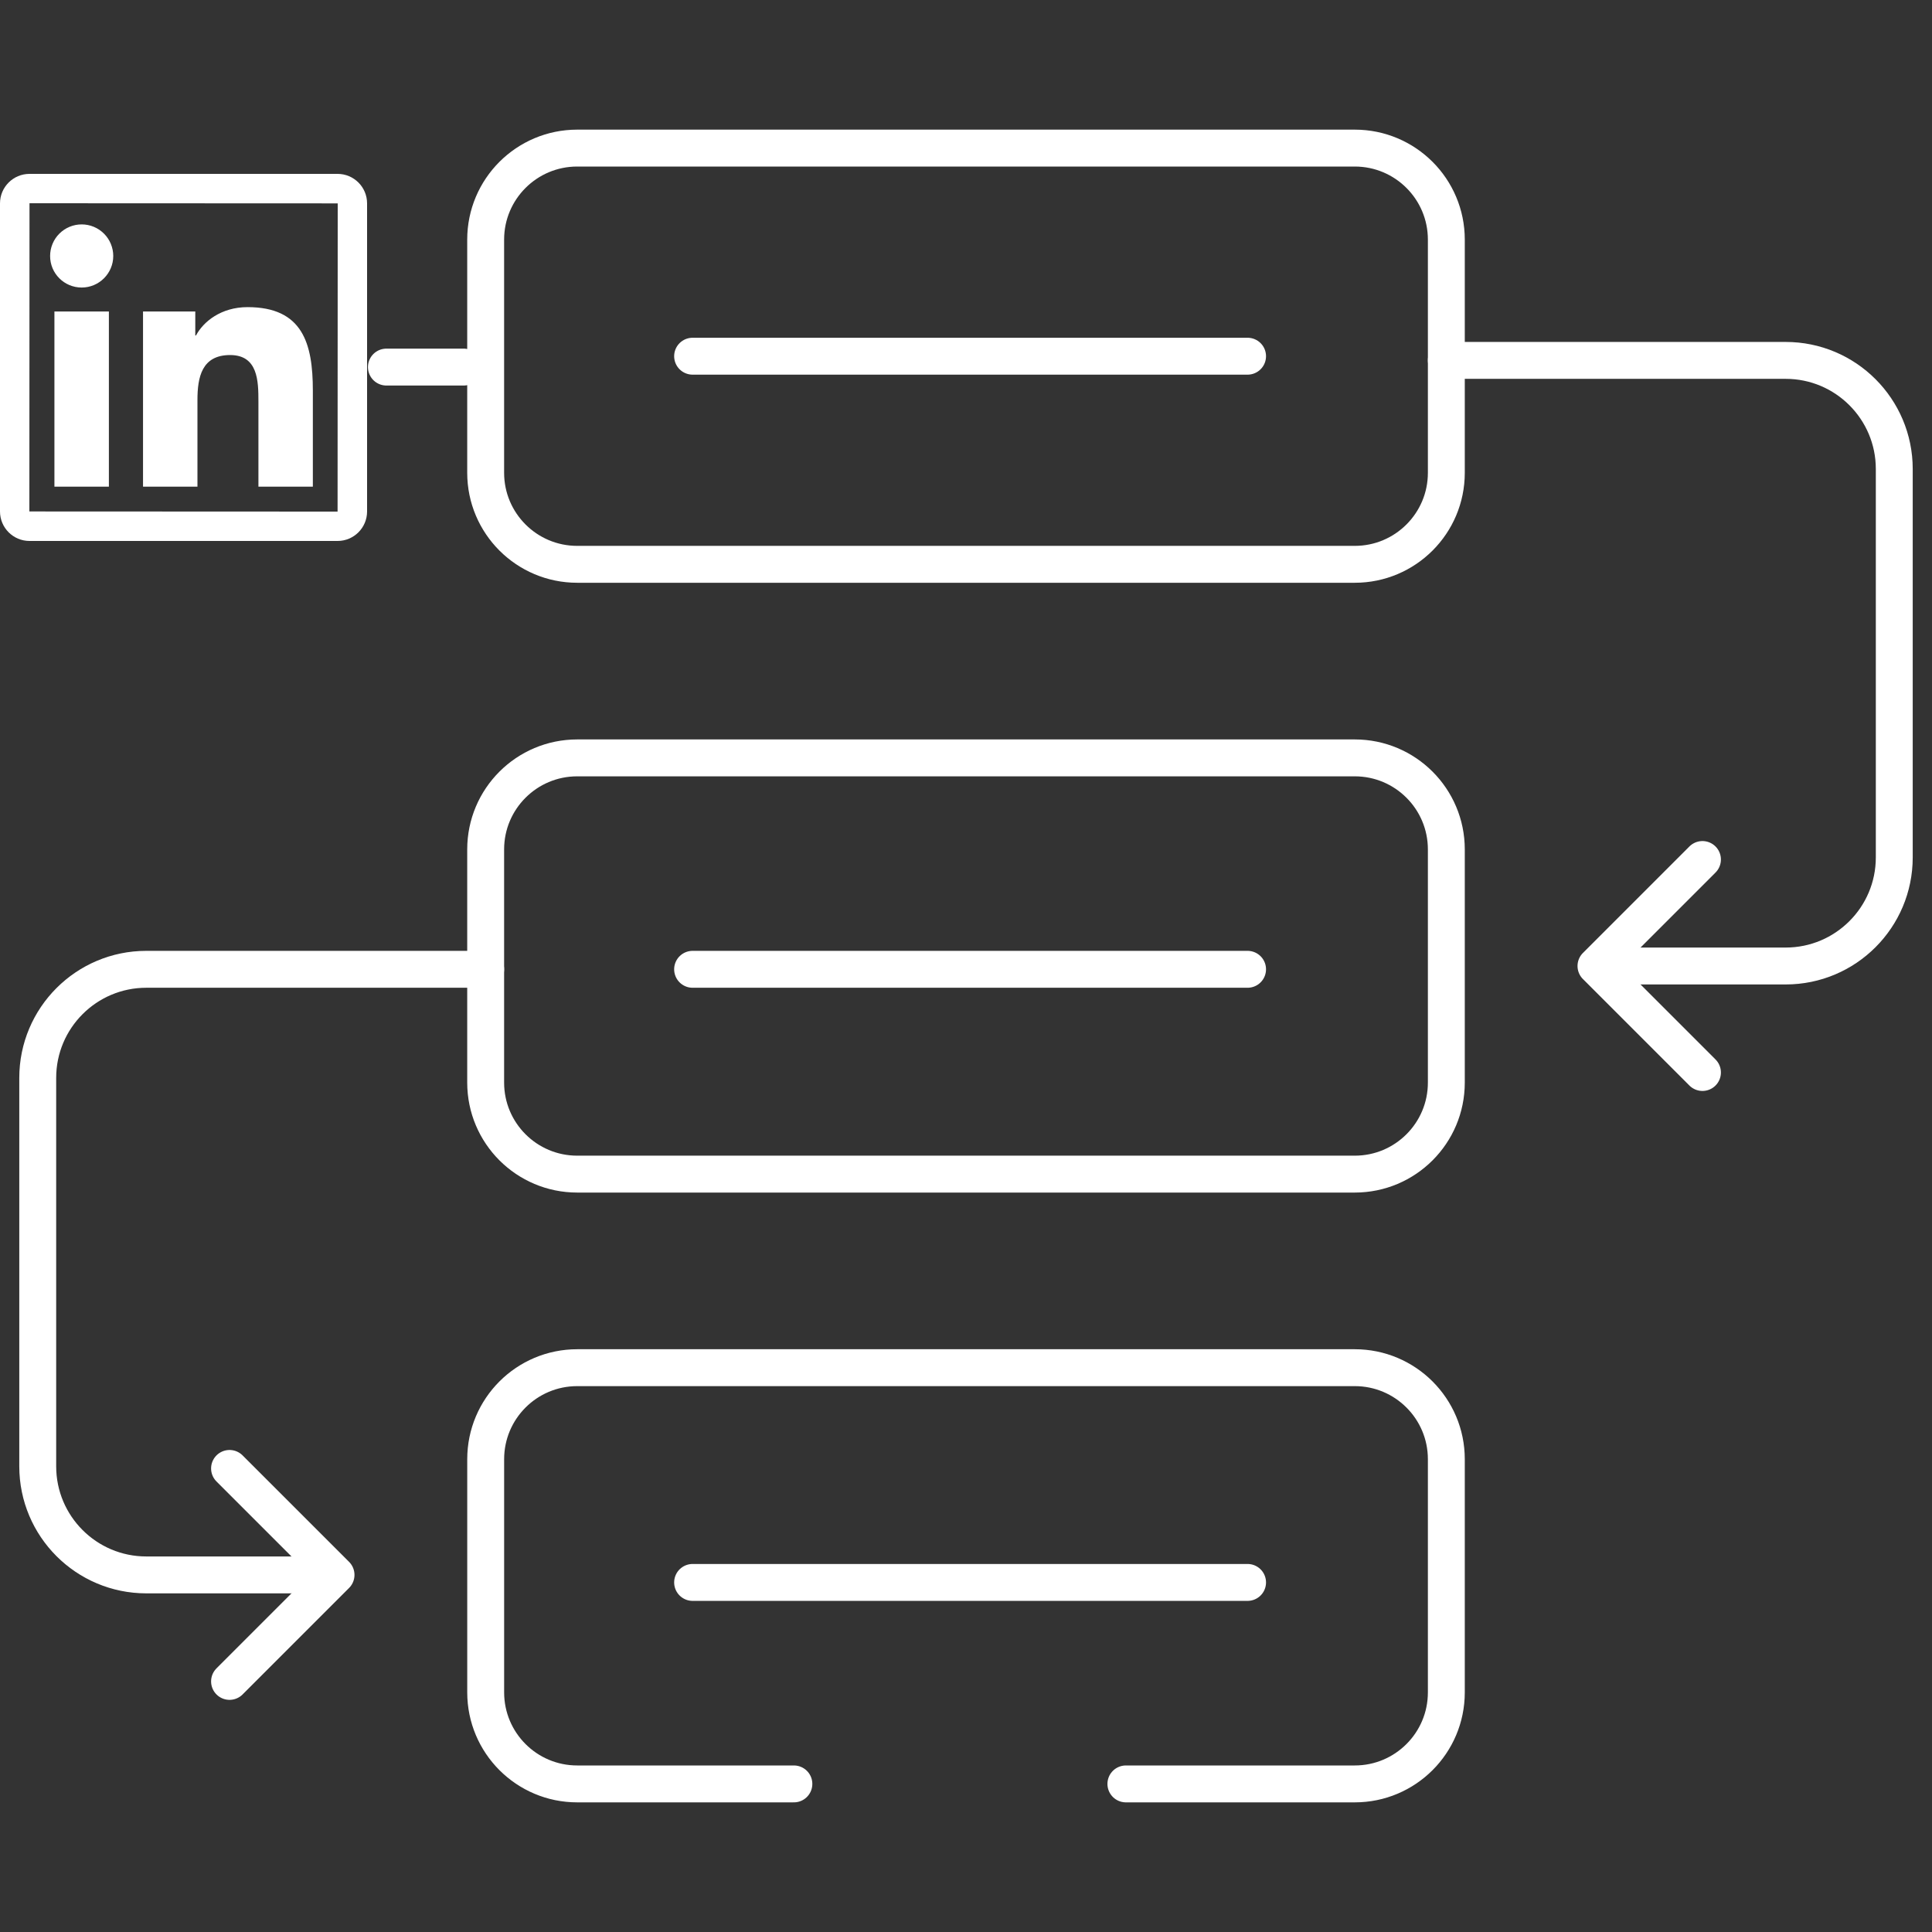
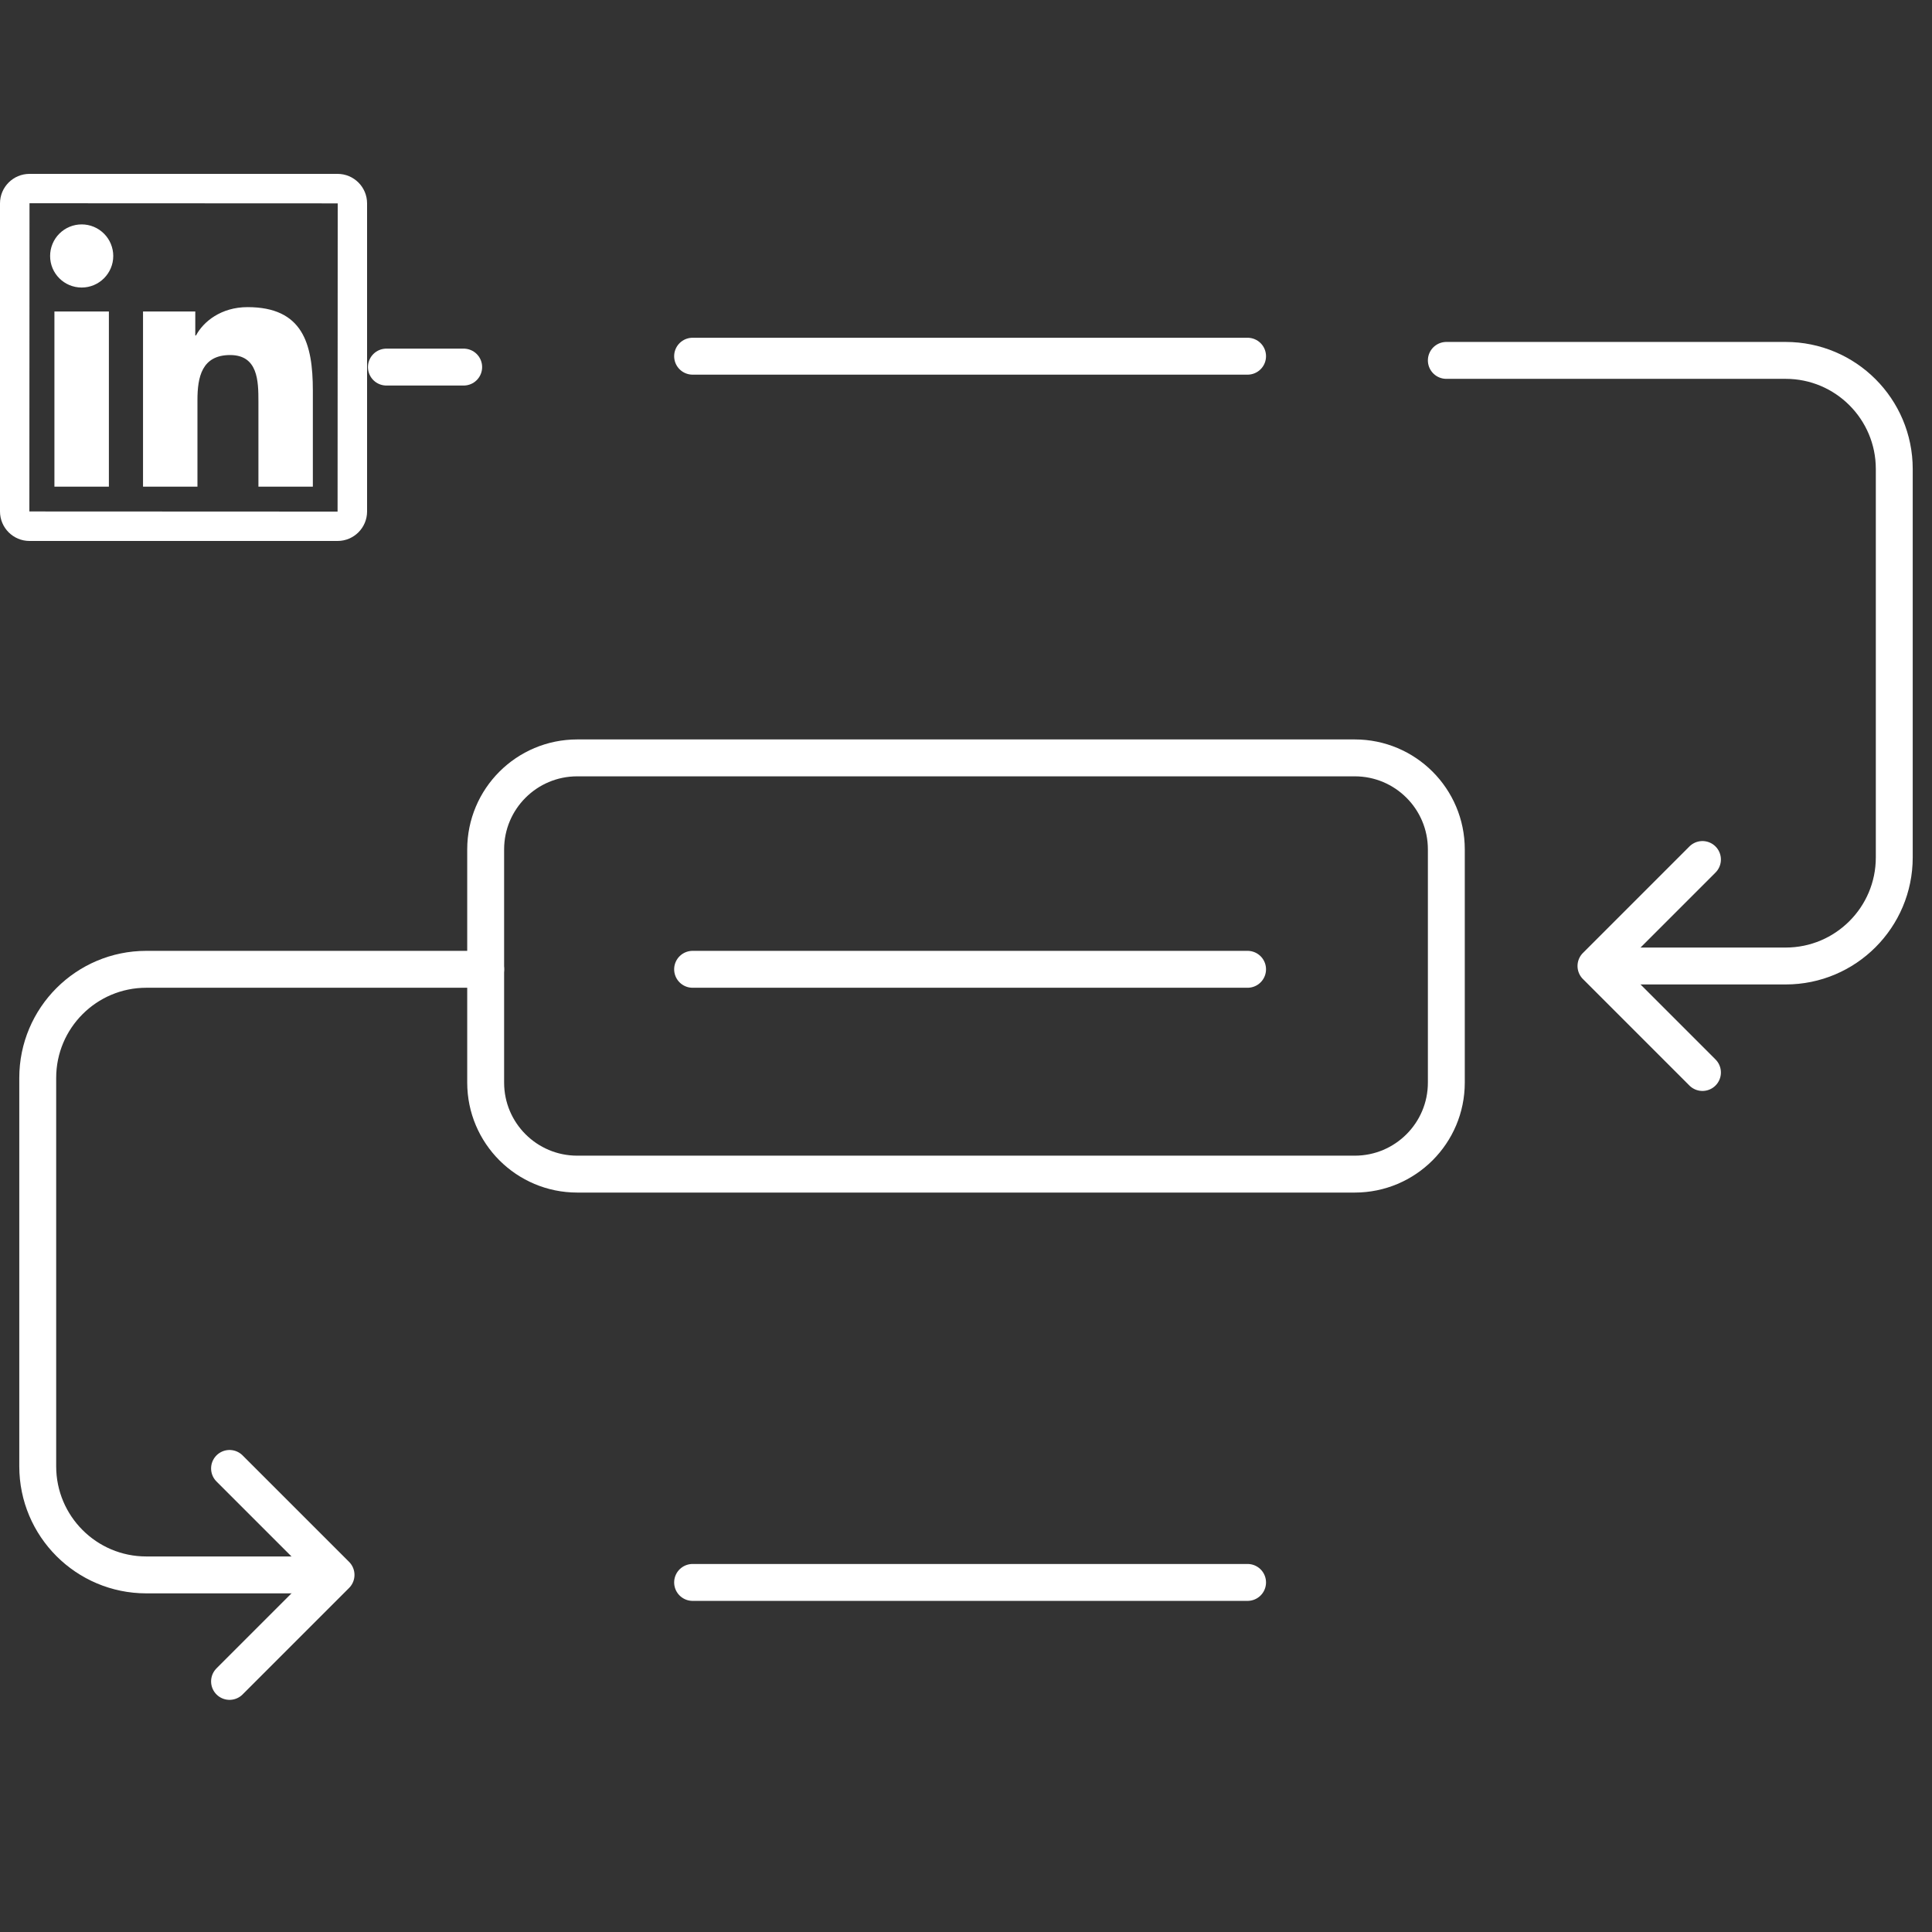
<svg xmlns="http://www.w3.org/2000/svg" width="100" height="100" viewBox="0 0 100 100" fill="none">
  <rect x="0" y="0" width="100" height="100" fill="#333333" stroke="none" />
  <mask id="mask0_1642_11" style="mask-type:luminance" maskUnits="userSpaceOnUse" x="0" y="0" width="100" height="100">
    <path d="M0 7.62939e-06H100V100H0V7.62939e-06Z" fill="white" />
  </mask>
  <g mask="url(#mask0_1642_11)">
-     <path d="M70.123 29.209H29.877C27.26 29.209 25.138 27.088 25.138 24.471V12.403C25.138 9.786 27.26 7.665 29.877 7.665H70.123C72.74 7.665 74.862 9.786 74.862 12.403V24.471C74.862 27.088 72.74 29.209 70.123 29.209Z" stroke="white" stroke-width="1.91" stroke-miterlimit="10" stroke-linecap="round" stroke-linejoin="round" />
    <path d="M70.123 60.772H29.877C27.26 60.772 25.138 58.651 25.138 56.034V43.966C25.138 41.349 27.26 39.228 29.877 39.228H70.123C72.74 39.228 74.862 41.349 74.862 43.966V56.034C74.862 58.651 72.74 60.772 70.123 60.772Z" stroke="white" stroke-width="1.91" stroke-miterlimit="10" stroke-linecap="round" stroke-linejoin="round" />
-     <path d="M58.276 92.335H70.123C72.74 92.335 74.862 90.214 74.862 87.597V75.529C74.862 72.912 72.74 70.791 70.123 70.791H29.877C27.26 70.791 25.139 72.912 25.139 75.529V87.597C25.139 90.214 27.26 92.335 29.877 92.335H41.091" stroke="white" stroke-width="1.91" stroke-miterlimit="10" stroke-linecap="round" stroke-linejoin="round" />
    <path d="M74.862 18.654H92.426C95.53 18.654 98.047 21.171 98.047 24.275V44.379C98.047 47.483 95.53 50 92.426 50H82.836" stroke="white" stroke-width="1.91" stroke-miterlimit="10" stroke-linecap="round" stroke-linejoin="round" />
    <path d="M88.119 55.512L82.607 50L88.119 44.488" stroke="white" stroke-width="1.91" stroke-miterlimit="10" stroke-linecap="round" stroke-linejoin="round" />
    <path d="M25.138 50.171H7.574C4.47 50.171 1.953 52.688 1.953 55.793V75.896C1.953 79.001 4.47 81.517 7.574 81.517H17.164" stroke="white" stroke-width="1.91" stroke-miterlimit="10" stroke-linecap="round" stroke-linejoin="round" />
    <path d="M11.881 87.029L17.393 81.517L11.881 76.006" stroke="white" stroke-width="1.91" stroke-miterlimit="10" stroke-linecap="round" stroke-linejoin="round" />
    <path d="M35.849 18.437H64.574" stroke="white" stroke-width="1.91" stroke-miterlimit="10" stroke-linecap="round" stroke-linejoin="round" />
    <path d="M35.849 50.171H64.574" stroke="white" stroke-width="1.91" stroke-miterlimit="10" stroke-linecap="round" stroke-linejoin="round" />
    <path d="M35.849 81.906H64.574" stroke="white" stroke-width="1.91" stroke-miterlimit="10" stroke-linecap="round" stroke-linejoin="round" />
    <path d="M24 19L20 19" stroke="white" stroke-width="1.91" stroke-miterlimit="10" stroke-linecap="round" stroke-linejoin="round" />
  </g>
  <path d="M17.473 9H1.527C0.684 9 0 9.684 0 10.527V26.473C0 27.316 0.684 28 1.527 28H17.473C18.316 28 19 27.316 19 26.473V10.527C19 9.684 18.316 9 17.473 9ZM17.473 26.48C6.838 26.478 1.52 26.475 1.52 26.473C1.522 15.838 1.525 10.52 1.527 10.52C12.162 10.522 17.48 10.525 17.48 10.527C17.478 21.162 17.475 26.48 17.473 26.48ZM2.817 16.123H5.636V25.19H2.817V16.123ZM4.228 14.883C5.128 14.883 5.862 14.151 5.862 13.249C5.862 13.034 5.819 12.822 5.737 12.624C5.655 12.425 5.535 12.245 5.383 12.094C5.231 11.942 5.051 11.821 4.853 11.739C4.655 11.657 4.442 11.615 4.228 11.615C4.013 11.615 3.8 11.657 3.602 11.739C3.404 11.821 3.224 11.942 3.072 12.094C2.92 12.245 2.8 12.425 2.718 12.624C2.636 12.822 2.594 13.034 2.594 13.249C2.591 14.151 3.323 14.883 4.228 14.883ZM10.22 20.704C10.22 19.521 10.445 18.377 11.911 18.377C13.355 18.377 13.376 19.728 13.376 20.78V25.19H16.193V20.217C16.193 17.776 15.665 15.897 12.813 15.897C11.443 15.897 10.524 16.65 10.146 17.362H10.108V16.123H7.403V25.19H10.22V20.704Z" fill="white" />
</svg>